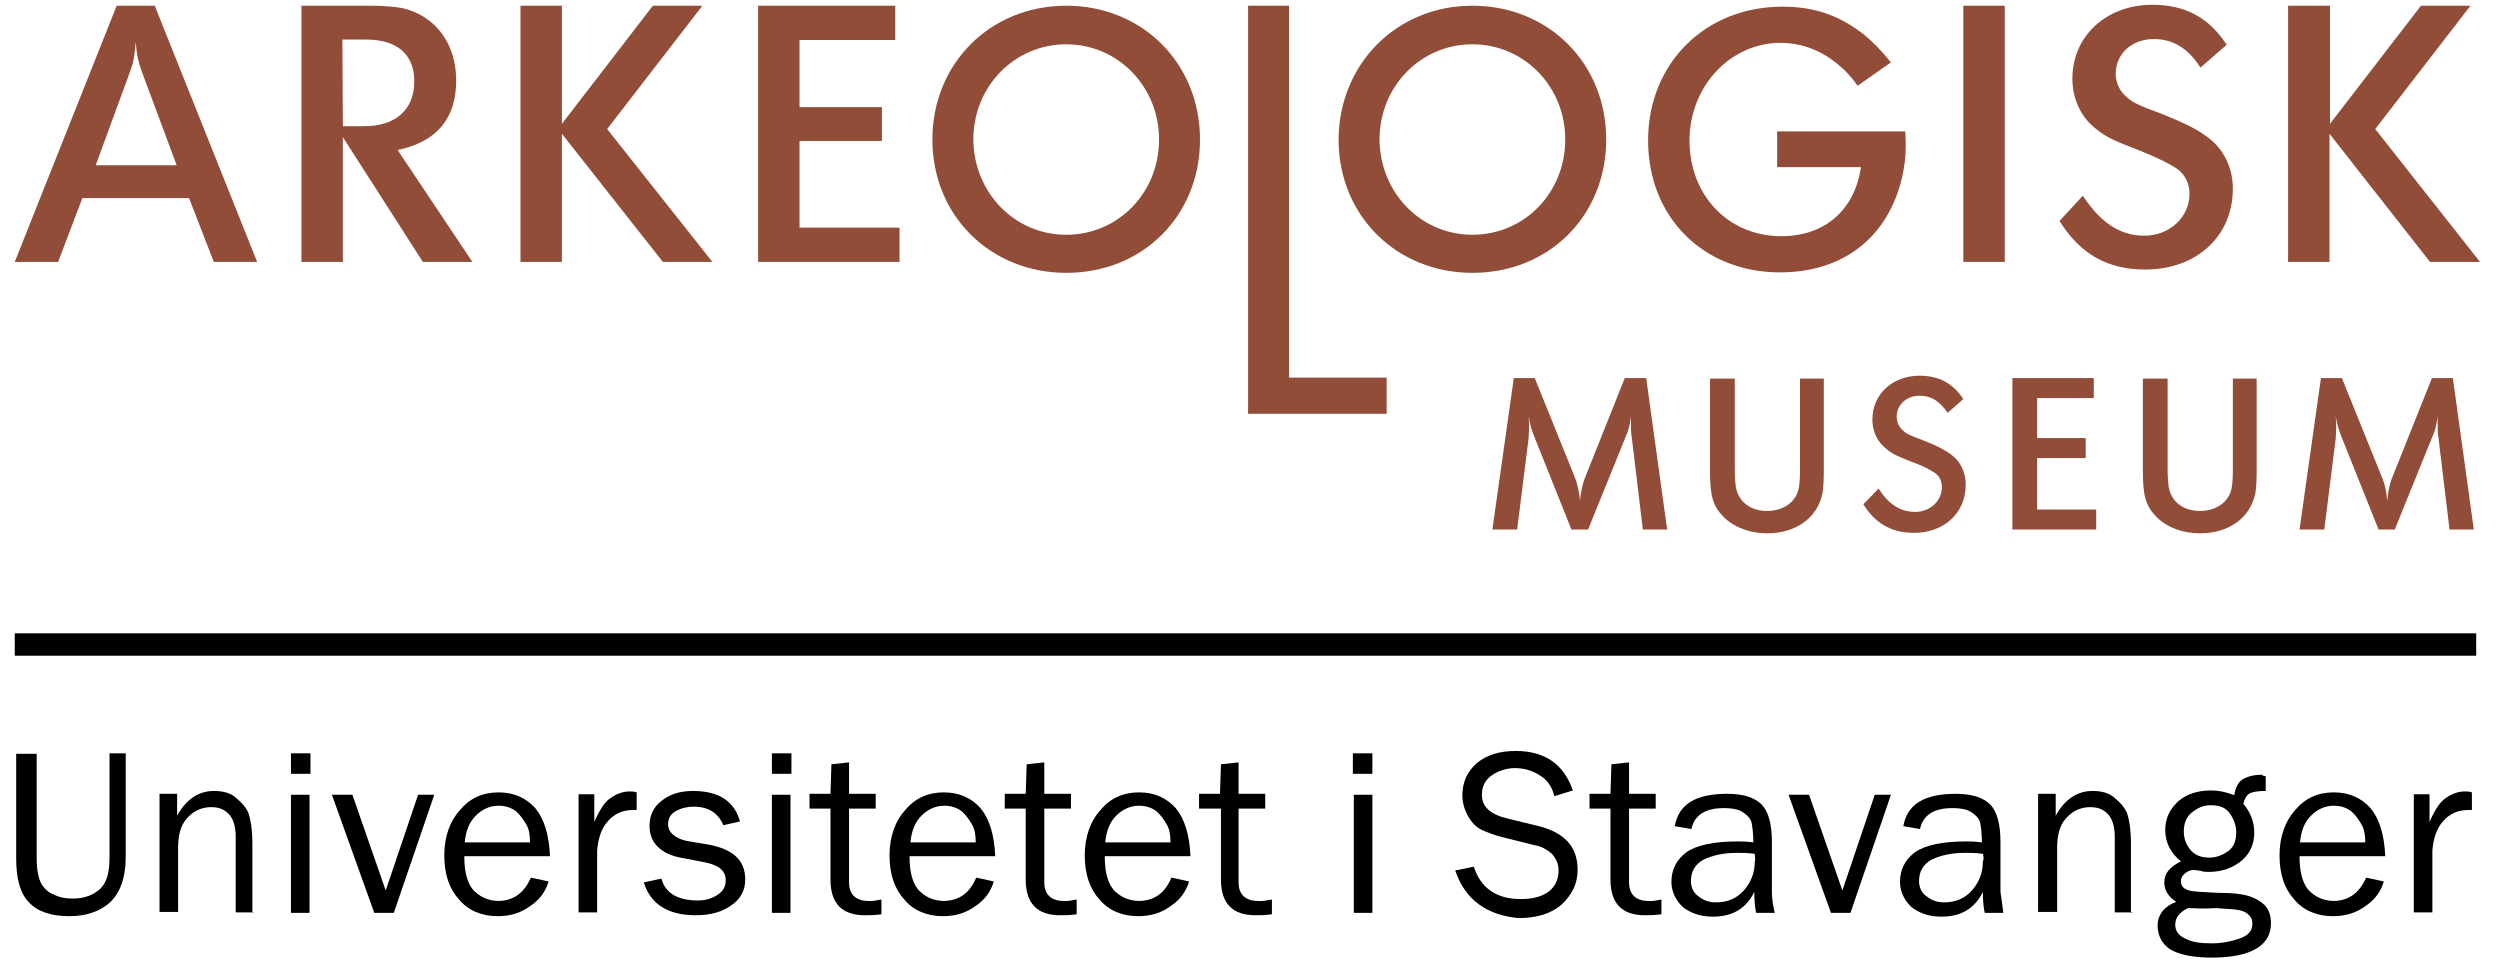
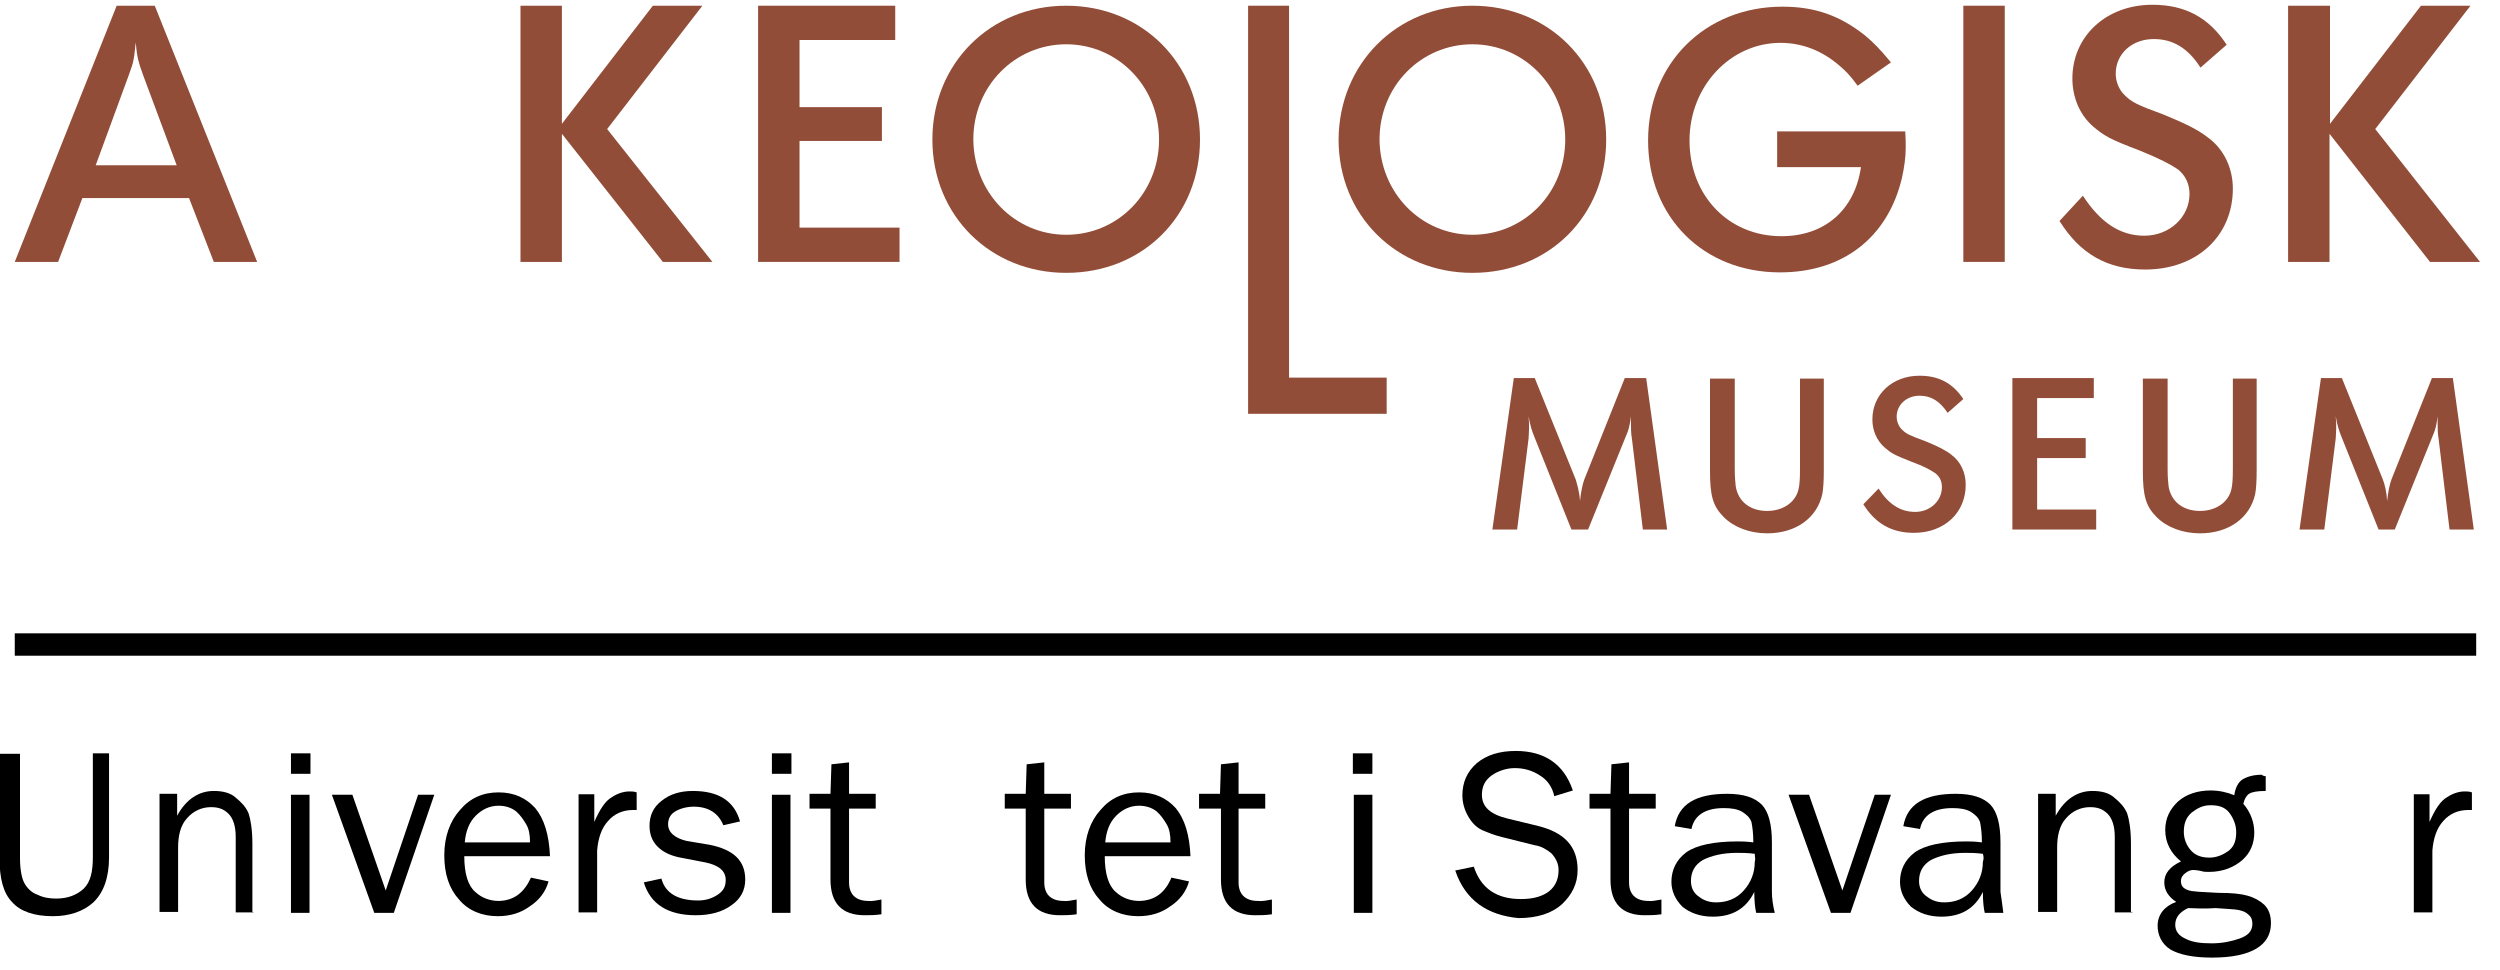
<svg xmlns="http://www.w3.org/2000/svg" version="1.1" id="Layer_1" x="0px" y="0px" viewBox="0 0 525 203.7" style="enable-background:new 0 0 525 203.7;" xml:space="preserve">
  <style type="text/css">
	.st0{fill:#924D38;}
</style>
-   <path d="M22.9,158.2h3.5V180c0,4.4-1.2,7.5-3.3,9.5c-2.1,1.9-5,2.9-8.5,2.9c-3.9,0-6.8-1-8.5-2.9c-1.9-1.9-2.7-5-2.7-9.3v-21.9h4.3  v21.9c0,2.5,0.4,4.4,1,5.4c0.6,1,1.5,1.9,2.7,2.3c1.2,0.6,2.5,0.8,3.9,0.8c2.5,0,4.4-0.8,5.8-2.1c1.4-1.4,1.9-3.5,1.9-6.6V158.2z" />
+   <path d="M22.9,158.2V180c0,4.4-1.2,7.5-3.3,9.5c-2.1,1.9-5,2.9-8.5,2.9c-3.9,0-6.8-1-8.5-2.9c-1.9-1.9-2.7-5-2.7-9.3v-21.9h4.3  v21.9c0,2.5,0.4,4.4,1,5.4c0.6,1,1.5,1.9,2.7,2.3c1.2,0.6,2.5,0.8,3.9,0.8c2.5,0,4.4-0.8,5.8-2.1c1.4-1.4,1.9-3.5,1.9-6.6V158.2z" />
  <path d="M53.2,191.6h-3.7v-15.9c0-2.3-0.6-3.9-1.5-4.8c-1-1-2.1-1.4-3.7-1.4c-1.9,0-3.7,0.8-5,2.3c-1.4,1.5-1.9,3.7-1.9,6.2v13.5  h-3.9v-24.8h3.7v4.6c1.9-3.5,4.6-5.2,7.7-5.2c1.9,0,3.5,0.4,4.6,1.4c1.2,1,2.1,1.9,2.7,3.3c0.4,1.2,0.8,3.3,0.8,6.4v14.3H53.2z" />
  <path d="M65.2,158.2v4.3h-4.1v-4.3H65.2z M65,166.9v24.8h-3.9v-24.8H65z" />
  <path d="M91.2,166.9l-8.5,24.8h-4.1l-8.9-24.8h4.3l7,20.1l6.8-20.1H91.2z" />
  <path d="M111.5,184.3l3.7,0.8c-0.6,2.1-1.9,3.9-3.9,5.2c-1.9,1.4-4.1,2.1-6.8,2.1c-3.3,0-6.2-1.2-8.1-3.5c-2.1-2.3-3.1-5.4-3.1-9.3  c0-3.9,1.2-7.2,3.3-9.5c2.1-2.5,4.8-3.7,8.1-3.7c3.3,0,5.8,1.2,7.7,3.3c1.9,2.3,2.9,5.6,3.1,10.1h-18c0,3.7,0.8,6.2,2.3,7.5  c1.5,1.4,3.3,1.9,5,1.9C108,189.1,110.1,187.4,111.5,184.3z M111.3,176.8c0-1.4-0.2-2.7-0.8-3.7c-0.6-1-1.2-1.9-2.1-2.7  c-1-0.8-2.3-1.2-3.7-1.2c-1.9,0-3.5,0.8-4.8,2.1c-1.4,1.4-2.1,3.3-2.3,5.6h13.7V176.8z" />
  <path d="M125.4,191.6h-3.9v-24.8h3.3v5.8c1.2-2.7,2.3-4.4,3.7-5.2c1.2-0.8,2.5-1.2,3.7-1.2c0.4,0,1,0,1.5,0.2v3.7h-0.8  c-2.1,0-3.9,0.8-5.2,2.3c-1.4,1.5-2.1,3.7-2.3,6.2V191.6L125.4,191.6z" />
  <path d="M135.2,185.3l3.7-0.8c0.8,3.1,3.5,4.6,7.7,4.6c1.5,0,2.9-0.4,4.1-1.2c1.2-0.8,1.7-1.7,1.7-3.1c0-1.9-1.4-3.1-4.3-3.7l-5.2-1  c-2.1-0.4-3.7-1.2-4.8-2.3c-1.2-1.2-1.7-2.7-1.7-4.4c0-2.1,0.8-3.9,2.5-5.2c1.7-1.4,3.9-2.1,6.6-2.1c5.4,0,8.7,2.1,9.9,6.4l-3.5,0.8  c-1-2.5-3.1-3.9-6.2-3.9c-1.5,0-2.9,0.4-3.9,1c-1,0.6-1.5,1.5-1.5,2.7c0,1.7,1.4,2.9,3.9,3.5l4.8,0.8c5,1,7.5,3.3,7.5,7.3  c0,2.3-1,4.1-2.9,5.4c-1.9,1.4-4.4,2.1-7.5,2.1C140.3,192.2,136.6,189.9,135.2,185.3z" />
  <path d="M166.2,158.2v4.3h-4.1v-4.3H166.2z M166,166.9v24.8h-3.9v-24.8H166z" />
  <path d="M185.1,188.9v3.1c-1.4,0.2-2.5,0.2-3.5,0.2c-4.8,0-7.2-2.5-7.2-7.5v-14.9h-4.4v-3.1h4.4l0.2-6.2l3.7-0.4v6.6h5.6v3.1h-5.6  v15.5c0,2.5,1.4,3.9,4.1,3.9C183,189.3,184,189.1,185.1,188.9z" />
-   <path d="M205,184.3l3.7,0.8c-0.6,2.1-1.9,3.9-3.9,5.2c-1.9,1.4-4.1,2.1-6.8,2.1c-3.3,0-6.2-1.2-8.1-3.5c-2.1-2.3-3.1-5.4-3.1-9.3  c0-3.9,1.2-7.2,3.3-9.5c2.1-2.5,4.8-3.7,8.1-3.7s5.8,1.2,7.7,3.3c1.9,2.3,2.9,5.6,3.1,10.1h-18c0,3.7,0.8,6.2,2.3,7.5  c1.5,1.4,3.3,1.9,5,1.9C201.6,189.1,203.7,187.4,205,184.3z M204.9,176.8c0-1.4-0.2-2.7-0.8-3.7c-0.6-1-1.2-1.9-2.1-2.7  c-1-0.8-2.3-1.2-3.7-1.2c-1.9,0-3.5,0.8-4.8,2.1c-1.4,1.4-2.1,3.3-2.3,5.6h13.7V176.8z" />
  <path d="M226.1,188.9v3.1c-1.4,0.2-2.5,0.2-3.5,0.2c-4.8,0-7.2-2.5-7.2-7.5v-14.9H211v-3.1h4.4l0.2-6.2l3.7-0.4v6.6h5.6v3.1h-5.6  v15.5c0,2.5,1.4,3.9,4.1,3.9C224,189.3,225,189.1,226.1,188.9z" />
  <path d="M246,184.3l3.7,0.8c-0.6,2.1-1.9,3.9-3.9,5.2c-1.9,1.4-4.1,2.1-6.8,2.1c-3.3,0-6.2-1.2-8.1-3.5c-2.1-2.3-3.1-5.4-3.1-9.3  c0-3.9,1.2-7.2,3.3-9.5c2.1-2.5,4.8-3.7,8.1-3.7c3.3,0,5.8,1.2,7.7,3.3c1.9,2.3,2.9,5.6,3.1,10.1h-18c0,3.7,0.8,6.2,2.3,7.5  c1.5,1.4,3.3,1.9,5,1.9C242.6,189.1,244.7,187.4,246,184.3z M245.8,176.8c0-1.4-0.2-2.7-0.8-3.7c-0.6-1-1.2-1.9-2.1-2.7  c-1-0.8-2.3-1.2-3.7-1.2c-1.9,0-3.5,0.8-4.8,2.1c-1.4,1.4-2.1,3.3-2.3,5.6h13.7V176.8z" />
  <path d="M267.1,188.9v3.1c-1.4,0.2-2.5,0.2-3.5,0.2c-4.8,0-7.2-2.5-7.2-7.5v-14.9h-4.6v-3.1h4.4l0.2-6.2l3.7-0.4v6.6h5.6v3.1h-5.6  v15.5c0,2.5,1.4,3.9,4.1,3.9C265,189.3,266,189.1,267.1,188.9z" />
  <path d="M288.2,158.2v4.3h-4.1v-4.3H288.2z M288.2,166.9v24.8h-3.9v-24.8H288.2z" />
  <path d="M305.6,182.8l3.9-0.8c1.5,4.6,4.8,6.8,9.9,6.8c2.7,0,4.6-0.6,6-1.7c1.4-1.2,1.9-2.7,1.9-4.4c0-1.4-0.6-2.5-1.5-3.5  c-1-0.8-2.1-1.5-3.5-1.7l-6.8-1.7c-1.7-0.4-3.1-1-4.3-1.5c-1.2-0.6-2.1-1.5-2.9-2.9c-0.8-1.4-1.2-2.9-1.2-4.4c0-2.7,1-5,3.1-6.8  c2.1-1.7,4.8-2.5,8.1-2.5c6,0,10.1,2.7,12,8.3l-3.9,1.2c-0.4-1.9-1.5-3.5-3.1-4.4c-1.5-1-3.3-1.5-5.2-1.5c-1.7,0-3.5,0.6-4.8,1.5  c-1.4,1-2.1,2.3-2.1,4.1c0,2.5,1.7,4.1,5.4,5l6.2,1.5c5.8,1.4,8.5,4.4,8.5,9.3c0,2.9-1.2,5.2-3.3,7.2c-2.1,1.9-5.2,2.9-9.1,2.9  C312.4,192.2,307.7,189.1,305.6,182.8z" />
  <path d="M348.9,188.9v3.1c-1.4,0.2-2.5,0.2-3.5,0.2c-4.8,0-7.2-2.5-7.2-7.5v-14.9h-4.4v-3.1h4.4l0.2-6.2l3.7-0.4v6.6h5.6v3.1h-5.6  v15.5c0,2.5,1.4,3.9,4.1,3.9C346.8,189.3,347.8,189.1,348.9,188.9z" />
  <path d="M372.7,191.7h-3.9c-0.2-0.8-0.4-2.3-0.4-4.4c-1.7,3.5-4.6,5.2-8.7,5.2c-2.7,0-4.8-0.8-6.4-2.1c-1.5-1.5-2.3-3.3-2.3-5.2  c0-2.5,1-4.6,3.1-6.2c2.1-1.5,5.8-2.3,10.8-2.3c0.8,0,1.7,0,3.3,0.2c0-1.9-0.2-3.3-0.4-4.3c-0.4-1-1-1.5-1.9-2.1  c-1-0.6-2.3-0.8-3.9-0.8c-3.9,0-6.2,1.5-6.8,4.4l-3.5-0.6c0.8-4.6,4.4-6.8,11-6.8c3.5,0,5.8,0.8,7.3,2.3c1.4,1.5,2.1,4.1,2.1,7.9  v10.4C372.1,188.6,372.3,190.1,372.7,191.7z M368.5,179.3c-1.5-0.2-2.7-0.2-3.7-0.2c-3.1,0-5.4,0.6-7.2,1.5c-1.7,1-2.5,2.5-2.5,4.4  c0,1.2,0.4,2.3,1.4,3.1c1,0.8,2.1,1.4,3.9,1.4c2.3,0,4.3-0.8,5.8-2.5c1.5-1.7,2.3-3.7,2.3-6C368.7,180.4,368.5,179.9,368.5,179.3z" />
  <path d="M397.1,166.9l-8.5,24.8h-4.1l-8.9-24.8h4.3l7,20.1l6.8-20.1H397.1z" />
  <path d="M420.7,191.7h-3.9c-0.2-0.8-0.4-2.3-0.4-4.4c-1.7,3.5-4.6,5.2-8.7,5.2c-2.7,0-4.8-0.8-6.4-2.1c-1.5-1.5-2.3-3.3-2.3-5.2  c0-2.5,1-4.6,3.1-6.2c2.1-1.5,5.8-2.3,10.8-2.3c0.8,0,1.7,0,3.3,0.2c0-1.9-0.2-3.3-0.4-4.3c-0.4-1-1-1.5-1.9-2.1  c-1-0.6-2.3-0.8-3.9-0.8c-3.9,0-6.2,1.5-6.8,4.4l-3.5-0.6c0.8-4.6,4.4-6.8,11-6.8c3.5,0,5.8,0.8,7.3,2.3c1.4,1.5,2.1,4.1,2.1,7.9  v10.4C420.3,188.6,420.5,190.1,420.7,191.7z M416.4,179.3c-1.5-0.2-2.7-0.2-3.7-0.2c-3.1,0-5.4,0.6-7.2,1.5c-1.7,1-2.5,2.5-2.5,4.4  c0,1.2,0.4,2.3,1.4,3.1c1,0.8,2.1,1.4,3.9,1.4c2.3,0,4.3-0.8,5.8-2.5c1.5-1.7,2.3-3.7,2.3-6C416.6,180.4,416.6,179.9,416.4,179.3z" />
  <path d="M447.8,191.6h-3.7v-15.9c0-2.3-0.6-3.9-1.5-4.8c-1-1-2.1-1.4-3.7-1.4c-1.9,0-3.7,0.8-5,2.3c-1.4,1.5-1.9,3.7-1.9,6.2v13.5  H428v-24.8h3.7v4.6c1.9-3.5,4.6-5.2,7.7-5.2c1.9,0,3.5,0.4,4.6,1.4c1.2,1,2.1,1.9,2.7,3.3c0.4,1.2,0.8,3.3,0.8,6.4v14.3H447.8z" />
  <path d="M475.8,163v3.1c-1.7,0-2.9,0.2-3.5,0.6c-0.6,0.4-1,1.2-1.2,2.1c1.5,1.7,2.3,3.9,2.3,6c0,2.3-0.8,4.3-2.5,5.8  c-1.7,1.5-4.1,2.5-7,2.5c-0.6,0-1.2,0-1.7-0.2c-1-0.2-1.5-0.2-1.7-0.2c-0.4,0-1,0.2-1.5,0.6c-0.6,0.4-1,1-1,1.7c0,1,0.4,1.5,1.4,1.9  c1,0.4,3.1,0.4,6.4,0.6c2.9,0,4.8,0.2,6.2,0.6s2.5,1,3.5,1.9c1,1,1.4,2.3,1.4,3.9c0,4.6-4.1,7.2-12.4,7.2c-3.9,0-6.8-0.6-8.7-1.7  c-1.9-1.2-2.7-3.1-2.7-5c0-2.3,1.4-4.1,3.9-5c-1.5-1-2.5-2.3-2.5-4.1c0-1.9,1.2-3.3,3.5-4.4c-2.1-1.7-3.3-3.9-3.3-6.6  c0-2.5,1-4.4,2.7-6c1.7-1.5,4.1-2.3,6.8-2.3c1.9,0,3.5,0.4,5,1c0.2-1.5,0.8-2.7,1.7-3.3c1-0.6,2.3-1,4.1-1  C475,162.8,475.4,163,475.8,163z M459.5,190.7c-1.7,0.8-2.7,1.9-2.7,3.5c0,1.4,0.8,2.3,2.1,2.9c1.5,0.8,3.3,1,5.6,1  c2.1,0,4.1-0.4,5.8-1c1.7-0.6,2.7-1.5,2.7-3.1c0-0.8-0.2-1.4-0.8-1.9c-0.6-0.6-1.2-0.8-2.1-1c-1-0.2-2.5-0.2-4.8-0.4  C462.8,190.9,460.7,190.7,459.5,190.7z M464,180.1c1.5,0,2.9-0.6,4.1-1.5c1.2-1,1.5-2.3,1.5-3.9c0-1.5-0.6-2.9-1.5-4.1  c-1-1.2-2.3-1.5-3.9-1.5s-2.7,0.6-3.9,1.5c-1.2,1-1.7,2.3-1.7,4.1c0,1.5,0.6,2.9,1.5,3.9C461.1,179.7,462.4,180.1,464,180.1z" />
-   <path d="M496.9,184.3l3.7,0.8c-0.6,2.1-1.9,3.9-3.9,5.2c-1.9,1.4-4.1,2.1-6.8,2.1c-3.3,0-6.2-1.2-8.1-3.5c-2.1-2.3-3.1-5.4-3.1-9.3  c0-3.9,1.2-7.2,3.3-9.5c2.1-2.5,4.8-3.7,8.1-3.7c3.3,0,5.8,1.2,7.7,3.3c1.9,2.3,2.9,5.6,3.1,10.1h-18c0,3.7,0.8,6.2,2.3,7.5  c1.5,1.4,3.3,1.9,5,1.9C493.4,189.1,495.5,187.4,496.9,184.3z M496.7,176.8c0-1.4-0.2-2.7-0.8-3.7c-0.6-1-1.2-1.9-2.1-2.7  c-1-0.8-2.3-1.2-3.7-1.2c-1.9,0-3.5,0.8-4.8,2.1c-1.4,1.4-2.1,3.3-2.3,5.6h13.7V176.8z" />
  <path d="M510.8,191.6h-3.9v-24.8h3.3v5.8c1.2-2.7,2.3-4.4,3.7-5.2c1.2-0.8,2.5-1.2,3.7-1.2c0.4,0,1,0,1.5,0.2v3.7h-0.8  c-2.1,0-3.9,0.8-5.2,2.3c-1.4,1.5-2.1,3.7-2.3,6.2V191.6z" />
  <path d="M520,133H3.1v4.7H520V133z" />
  <path class="st0" d="M262.1,1.2v85.7h29.1v-7.6h-20.5V1.2H262.1z" />
  <path class="st0" d="M223.9,1.2c16,0,28.1,12.1,28.1,28.1s-12,28-28.1,28c-15.9,0-28.1-12-28.1-28C195.8,13.4,207.9,1.2,223.9,1.2z   M204.4,29.3c0.1,11.2,8.7,20,19.5,20c10.9,0,19.5-8.8,19.5-20s-8.7-20-19.5-20C213.1,9.3,204.4,18.1,204.4,29.3z" />
  <path class="st0" d="M309.2,1.2c16,0,28.1,12.1,28.1,28.1s-12,28-28.1,28c-15.9,0-28.1-12-28.1-28C281.2,13.4,293.3,1.2,309.2,1.2z   M289.7,29.3c0.1,11.2,8.7,20,19.5,20c10.9,0,19.5-8.8,19.5-20s-8.7-20-19.5-20S289.7,18.1,289.7,29.3z" />
  <path class="st0" d="M159.2,1.2H188v7.2h-20.1v14.1h17.3v7.1h-17.3v18.2h21V55h-29.7V1.2z" />
  <path class="st0" d="M390.1,18c-1.6-2.2-2.4-3-3.8-4.2c-3.7-3.2-7.9-4.8-12.4-4.8c-10.5,0-19.1,9.1-19.1,20.5  c0,11.6,8.2,20.1,19.3,20.1c9.1,0,15.4-5.5,16.7-14.5h-17.6v-7.5h26.9c0.1,1.3,0.1,2.3,0.1,3.4c0,2.1-0.3,4.1-0.8,6.4  c-3,12.6-12.5,19.8-25.6,19.8c-16.1,0-27.7-11.6-27.7-27.7c0-16.2,12-28.1,28.2-28.1c6.9,0,12.1,1.9,17.3,6c2,1.7,3,2.7,5.5,5.7  L390.1,18z" />
  <path class="st0" d="M109.3,1.2h8.7v24.8l19.1-24.8h10.4l-20,25.9L149.6,55h-10.4L118,28.1V55h-8.7V1.2z" />
  <path class="st0" d="M421,1.2h-8.7V55h8.7V1.2z" />
-   <path class="st0" d="M63.4,1.2h14.2c3,0,5.3,0.2,6.9,0.5c6.9,1.6,11.3,7.4,11.3,15.2c0,8-4.1,12.9-12.3,14.6L99.2,55H88.8L72,28.8  V55h-8.7V1.2L63.4,1.2z M72,26.5h4.5c6.6,0,10.5-3.5,10.5-9.4c0-5.7-3.6-8.8-10.2-8.8h-4.9L72,26.5L72,26.5z" />
  <path class="st0" d="M437.4,41.1c3.6,5.5,7.7,8.4,12.9,8.4c5.3,0,9.5-3.9,9.5-8.8c0-2.1-0.9-3.9-2.4-5.1c-1.6-1.1-3.9-2.3-8.1-4  c-6.3-2.4-7.3-3-9.7-5c-2.8-2.4-4.4-6.1-4.4-10.1c0-8.9,7.1-15.5,16.8-15.5c6.9,0,11.9,2.7,15.6,8.4l-5.5,4.8c-2.6-4.1-5.8-6-9.8-6  c-4.6,0-8,3.1-8,7.3c0,1.6,0.7,3.4,1.9,4.5c1.4,1.4,2.5,2,8,4c4.6,1.9,7.2,3.1,9.5,4.9c3.3,2.4,5.2,6.4,5.2,10.7  c0,10-7.6,17-18.4,17c-8,0-13.7-3.3-18-10.2L437.4,41.1z" />
  <path class="st0" d="M24.5,1.2h8L54,55h-9.1l-5.2-13.4H17.3L12.2,55H3.1L24.5,1.2z M20.1,34.7h17l-7-18.8c-0.3-0.9-0.7-1.9-0.9-2.7  c-0.4-1.3-0.5-2.3-0.7-4.3c-0.2,2.1-0.3,3-0.6,4.3C27.7,14,27.3,15,27,15.9L20.1,34.7z" />
  <path class="st0" d="M480.6,1.2h8.7v24.8l19.1-24.8h10.4l-20,25.9L520.8,55h-10.5l-21.1-26.9V55h-8.7V1.2z" />
  <path class="st0" d="M317.9,79.4h4.4l8.6,21.3c0.3,1,0.8,2.7,0.9,4.5c0.2-1.9,0.5-3.4,0.9-4.5l8.5-21.3h4.5l4.4,31.8H345l-2.3-19.1  c-0.2-1-0.2-2.3-0.2-3.4v-1.3c-0.2,1.8-0.5,3-1.1,4.3l-7.9,19.5H330l-7.8-19.5c-0.5-1.2-0.9-2.5-1.2-4.3c0.1,1,0.1,1.6,0.1,2.6  c0,0.9-0.1,1.6-0.1,2.1l-2.4,19.1h-5.2L317.9,79.4z" />
  <path class="st0" d="M383,98.8c0,2.1-0.1,3.8-0.3,4.9c-1.1,5.1-5.6,8.3-11.6,8.3c-3.7,0-7-1.3-9.1-3.4c-2.3-2.3-2.9-4.5-2.9-9.7  V79.5h5.2v18.9c0,1.7,0.1,2.9,0.2,3.7c0.5,3.2,3,5.2,6.6,5.2c2.2,0,4.1-0.8,5.3-2.1c1.3-1.5,1.6-2.7,1.6-6.8V79.5h5V98.8z" />
  <path class="st0" d="M394.5,102.6c2.1,3.3,4.6,4.9,7.7,4.9c3.1,0,5.6-2.3,5.6-5.2c0-1.3-0.5-2.3-1.5-3c-0.9-0.6-2.3-1.4-4.8-2.3  c-3.8-1.5-4.3-1.8-5.7-3c-1.7-1.5-2.6-3.6-2.6-5.9c0-5.3,4.2-9.2,9.9-9.2c4.1,0,7,1.6,9.2,4.9l-3.3,2.9c-1.6-2.4-3.4-3.6-5.9-3.6  c-2.7,0-4.8,1.9-4.8,4.4c0,1,0.4,2,1.1,2.7c0.9,0.9,1.5,1.2,4.8,2.4c2.7,1.1,4.3,1.9,5.6,2.9c2,1.5,3,3.8,3,6.3  c0,5.9-4.5,10.1-10.9,10.1c-4.7,0-8.1-2-10.6-6L394.5,102.6z" />
  <path class="st0" d="M422.7,79.4h17v4.2h-11.9V92h10.2v4.2h-10.2V107h12.4v4.2h-17.6V79.4z" />
  <path class="st0" d="M473.9,98.8c0,2.1-0.1,3.8-0.3,4.9c-1.1,5.1-5.6,8.3-11.6,8.3c-3.7,0-7-1.3-9.1-3.4c-2.3-2.3-2.9-4.5-2.9-9.7  V79.5h5.2v18.9c0,1.7,0.1,2.9,0.2,3.7c0.5,3.2,3,5.2,6.6,5.2c2.2,0,4.1-0.8,5.3-2.1c1.3-1.5,1.6-2.7,1.6-6.8V79.5h5V98.8z" />
  <path class="st0" d="M487.4,79.4h4.4l8.6,21.3c0.4,1,0.8,2.7,0.9,4.5c0.2-1.9,0.5-3.4,0.9-4.5l8.5-21.3h4.4l4.4,31.8h-5.1l-2.3-19.1  c-0.2-1-0.2-2.3-0.2-3.4v-1.3c-0.2,1.8-0.5,3-1.1,4.3l-7.9,19.5h-3.4l-7.8-19.5c-0.5-1.2-0.9-2.5-1.2-4.3c0.1,1,0.1,1.6,0.1,2.6  c0,0.9-0.1,1.6-0.1,2.1l-2.4,19.1h-5.2L487.4,79.4z" />
</svg>